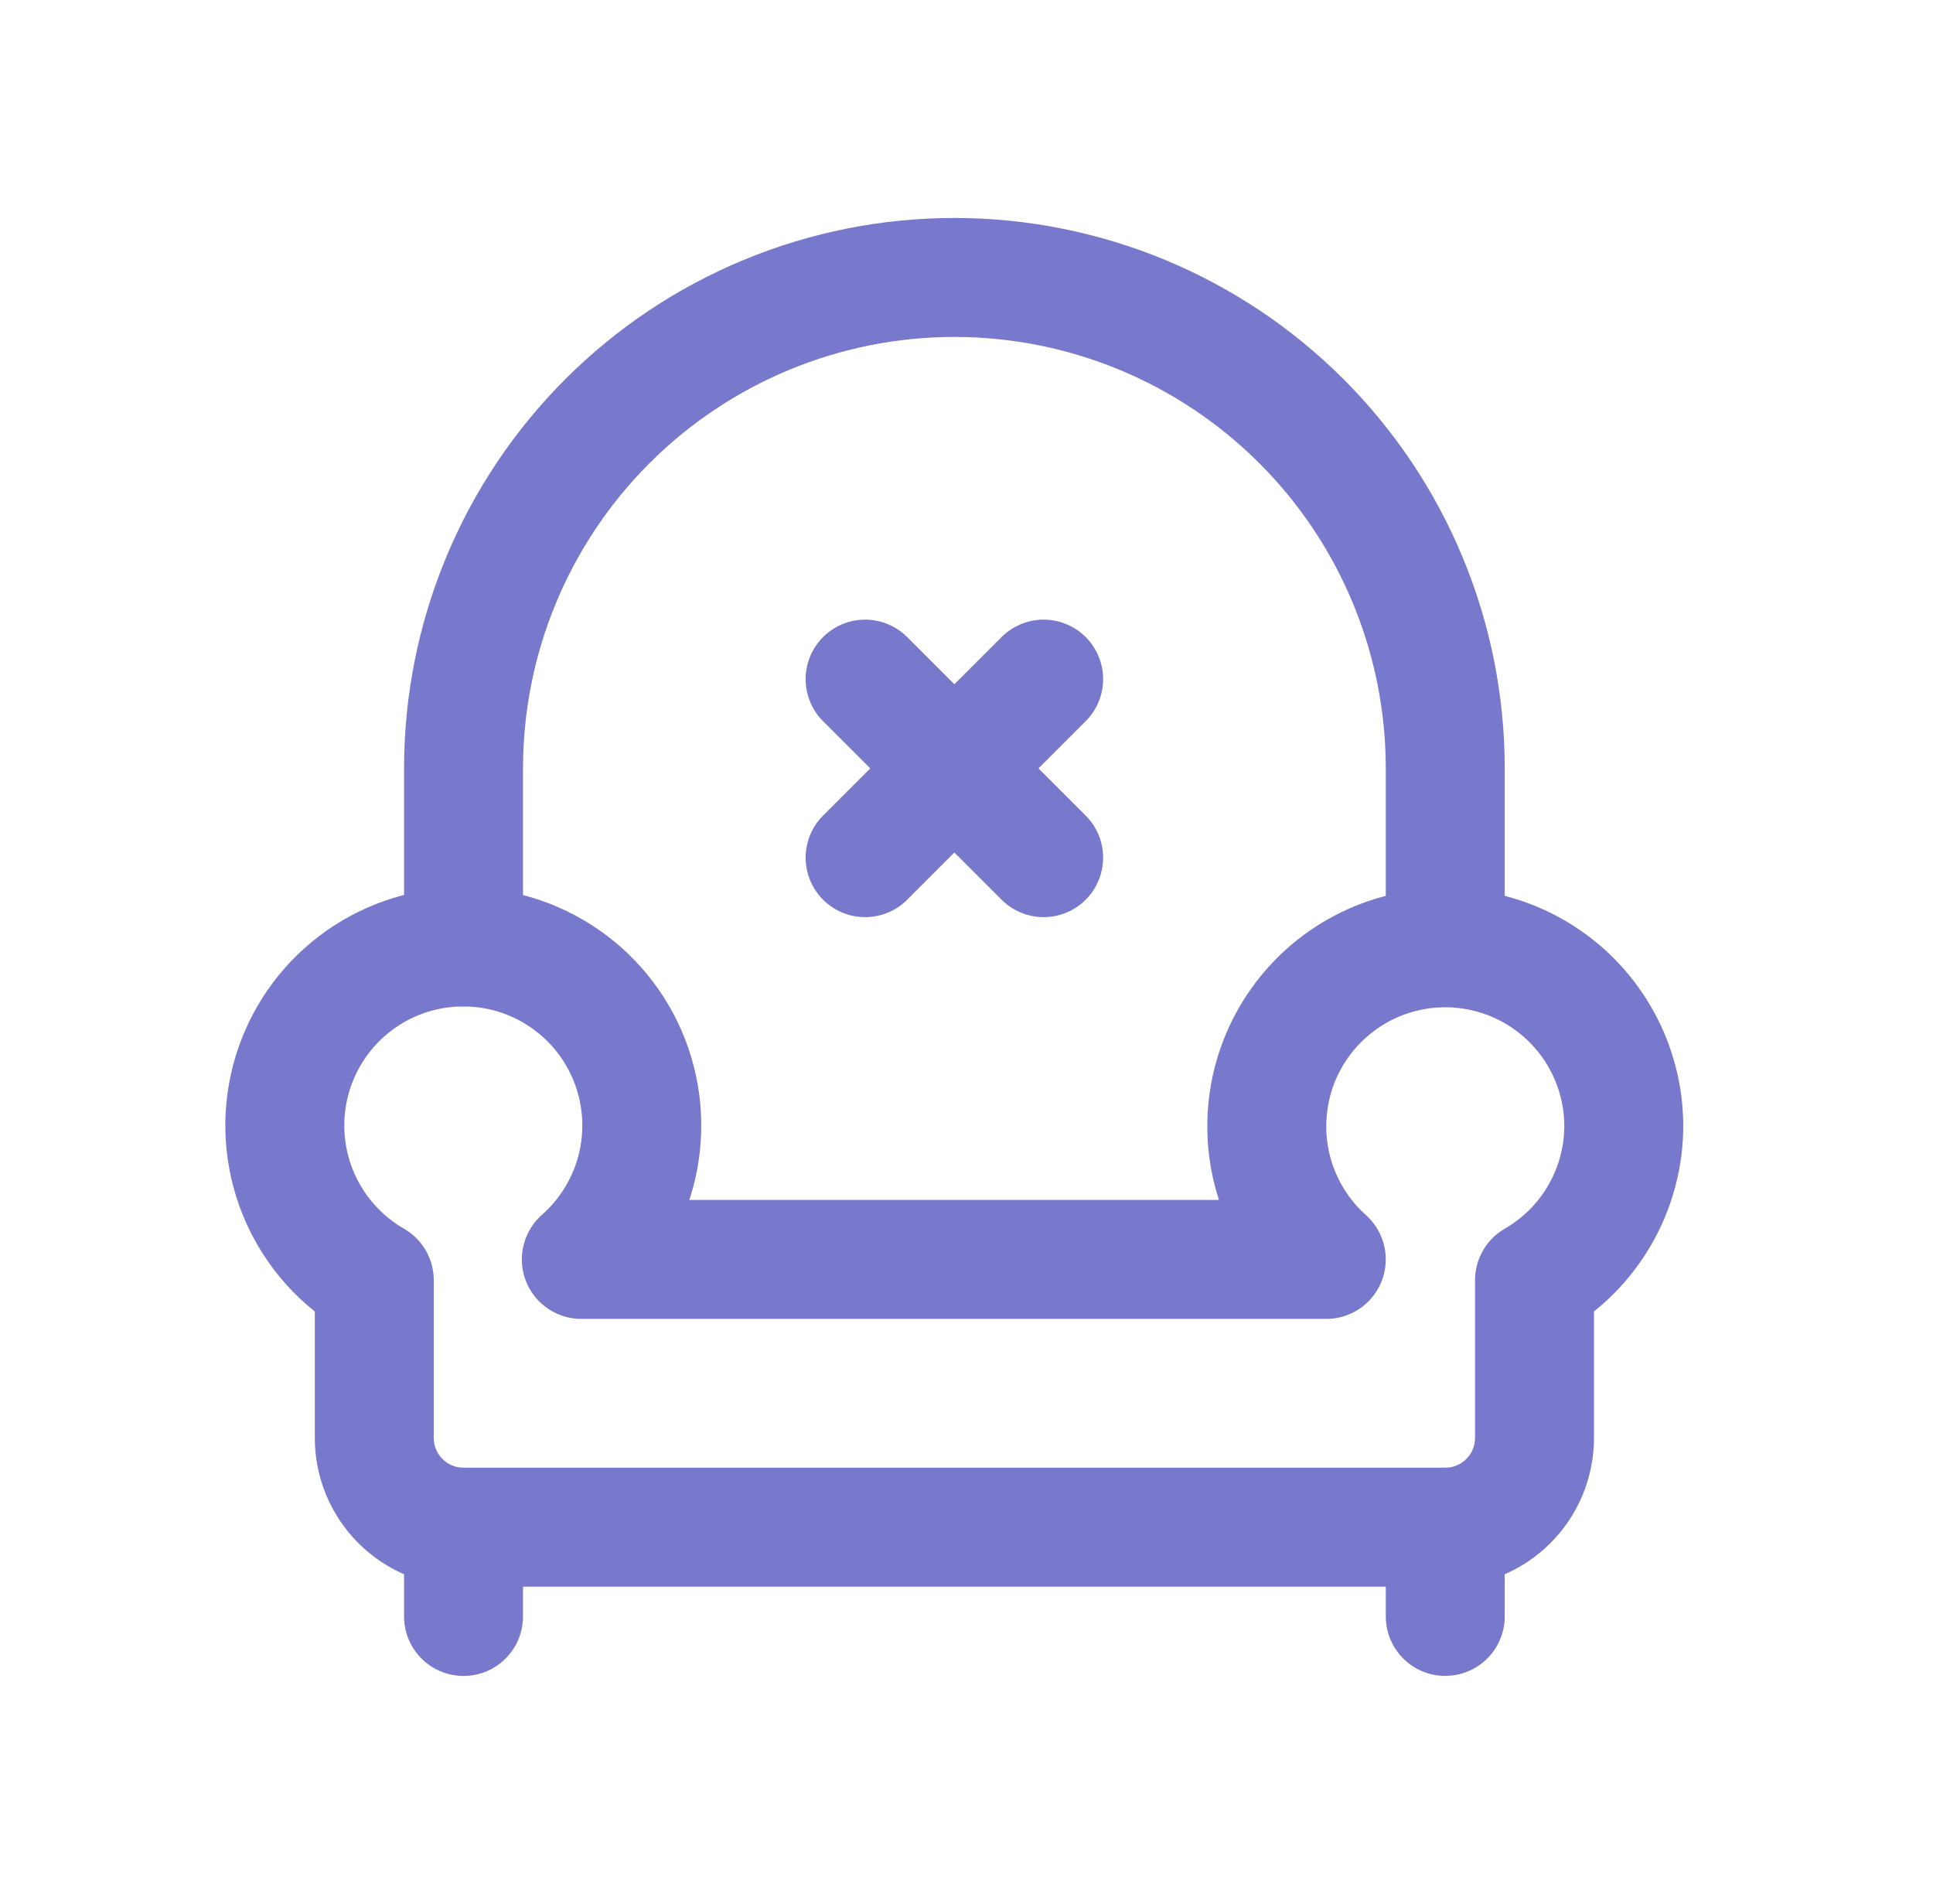
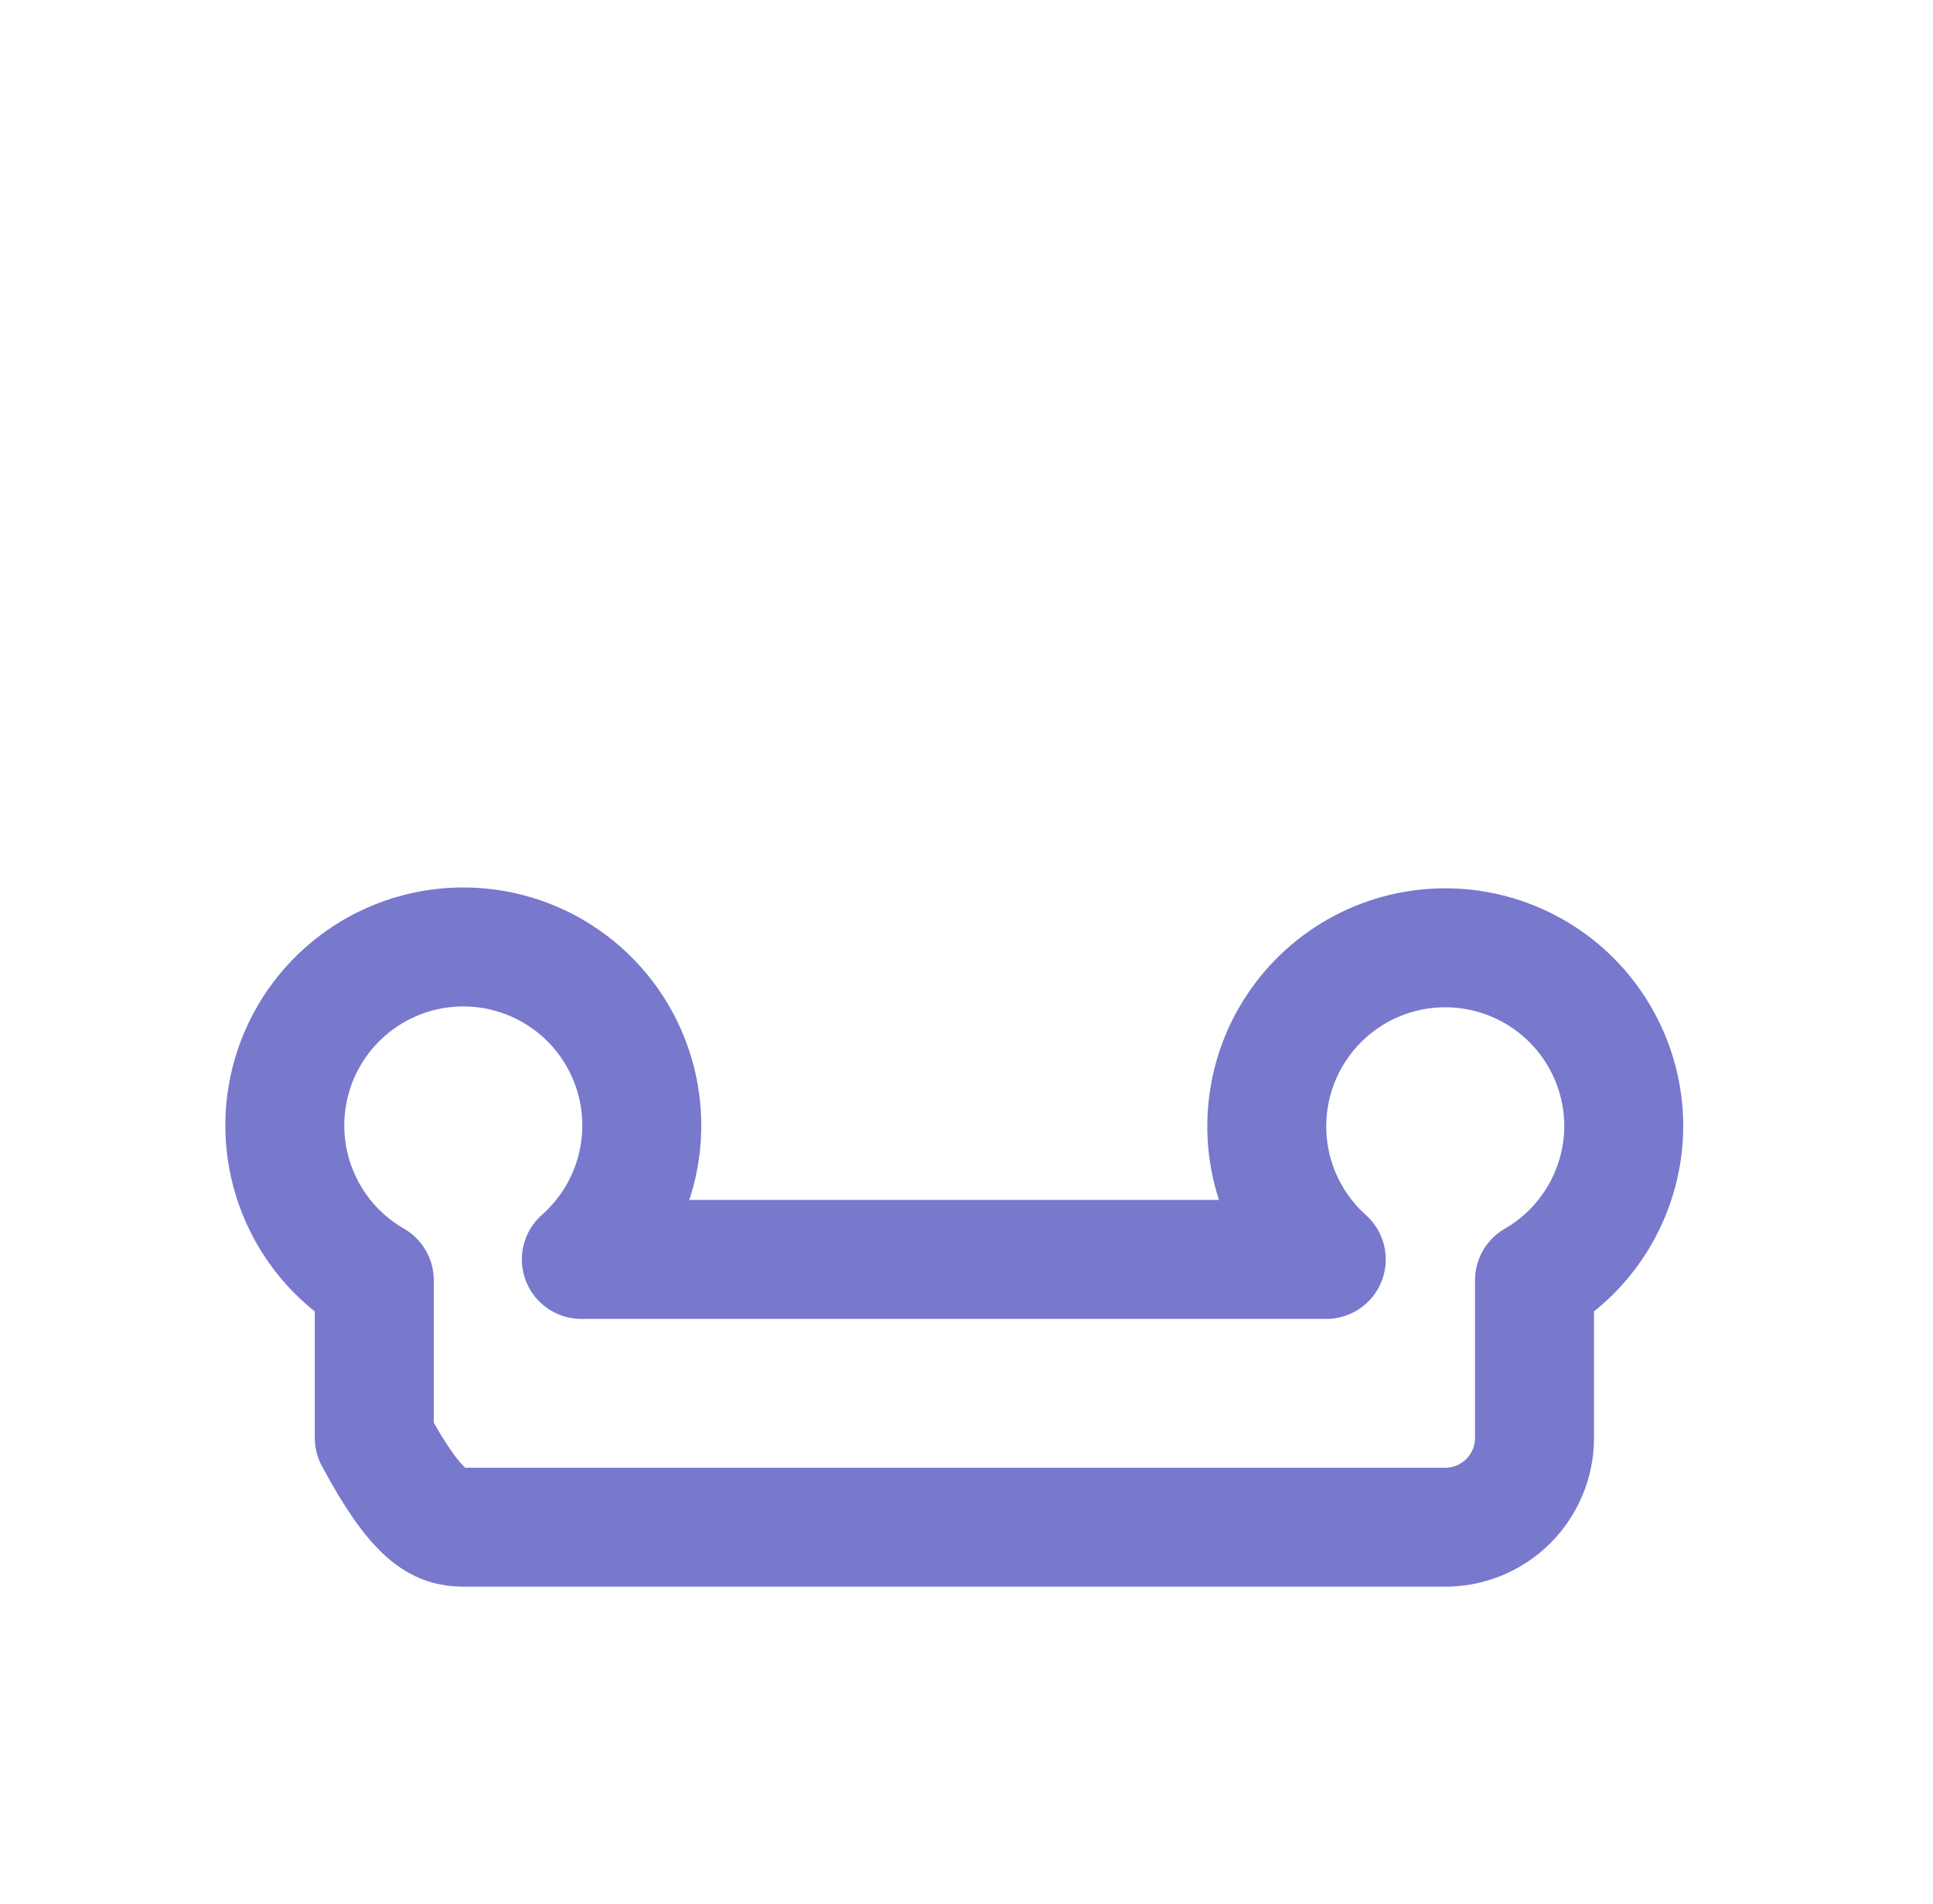
<svg xmlns="http://www.w3.org/2000/svg" width="65" height="64" viewBox="0 0 65 64" fill="none">
-   <path d="M48.599 31.837V25.834C48.599 21.457 46.86 17.258 43.765 14.163C40.669 11.067 36.471 9.328 32.093 9.328C27.715 9.328 23.517 11.067 20.422 14.163C17.326 17.258 15.587 21.457 15.587 25.834V31.837" stroke="#7878CD" stroke-width="4" stroke-linecap="round" stroke-linejoin="round" />
-   <path d="M54.602 37.839C54.597 36.839 54.343 35.856 53.861 34.979C53.38 34.102 52.688 33.36 51.847 32.819C51.006 32.278 50.043 31.956 49.045 31.881C48.048 31.807 47.048 31.983 46.136 32.393C45.224 32.804 44.429 33.435 43.824 34.231C43.218 35.027 42.82 35.961 42.668 36.949C42.515 37.938 42.611 38.949 42.948 39.89C43.285 40.831 43.852 41.674 44.598 42.341H19.548C20.501 41.5 21.163 40.379 21.439 39.139C21.714 37.898 21.588 36.603 21.08 35.438C20.572 34.273 19.708 33.3 18.611 32.658C17.515 32.016 16.242 31.739 14.978 31.866C13.714 31.993 12.523 32.518 11.576 33.366C10.629 34.213 9.976 35.339 9.71 36.581C9.444 37.824 9.579 39.119 10.096 40.28C10.612 41.44 11.484 42.407 12.586 43.041V48.343C12.586 49.139 12.902 49.902 13.465 50.465C14.027 51.028 14.791 51.344 15.587 51.344H48.599C49.395 51.344 50.158 51.028 50.721 50.465C51.284 49.902 51.6 49.139 51.6 48.343V43.041C52.513 42.514 53.272 41.755 53.798 40.842C54.325 39.929 54.602 38.893 54.602 37.839Z" stroke="#7878CD" stroke-width="4" stroke-linecap="round" stroke-linejoin="round" />
-   <path d="M15.587 51.344V54.345" stroke="#7878CD" stroke-width="4" stroke-linecap="round" stroke-linejoin="round" />
-   <path d="M48.599 51.342V54.343" stroke="#7878CD" stroke-width="4" stroke-linecap="round" stroke-linejoin="round" />
-   <path d="M29.091 22.832L35.094 28.834" stroke="#7878CD" stroke-width="4" stroke-linecap="round" stroke-linejoin="round" />
-   <path d="M35.094 22.832L29.091 28.834" stroke="#7878CD" stroke-width="4" stroke-linecap="round" stroke-linejoin="round" />
+   <path d="M54.602 37.839C54.597 36.839 54.343 35.856 53.861 34.979C53.38 34.102 52.688 33.36 51.847 32.819C51.006 32.278 50.043 31.956 49.045 31.881C48.048 31.807 47.048 31.983 46.136 32.393C45.224 32.804 44.429 33.435 43.824 34.231C43.218 35.027 42.82 35.961 42.668 36.949C42.515 37.938 42.611 38.949 42.948 39.89C43.285 40.831 43.852 41.674 44.598 42.341H19.548C20.501 41.5 21.163 40.379 21.439 39.139C21.714 37.898 21.588 36.603 21.08 35.438C20.572 34.273 19.708 33.3 18.611 32.658C17.515 32.016 16.242 31.739 14.978 31.866C13.714 31.993 12.523 32.518 11.576 33.366C10.629 34.213 9.976 35.339 9.71 36.581C9.444 37.824 9.579 39.119 10.096 40.28C10.612 41.44 11.484 42.407 12.586 43.041V48.343C14.027 51.028 14.791 51.344 15.587 51.344H48.599C49.395 51.344 50.158 51.028 50.721 50.465C51.284 49.902 51.6 49.139 51.6 48.343V43.041C52.513 42.514 53.272 41.755 53.798 40.842C54.325 39.929 54.602 38.893 54.602 37.839Z" stroke="#7878CD" stroke-width="4" stroke-linecap="round" stroke-linejoin="round" />
</svg>